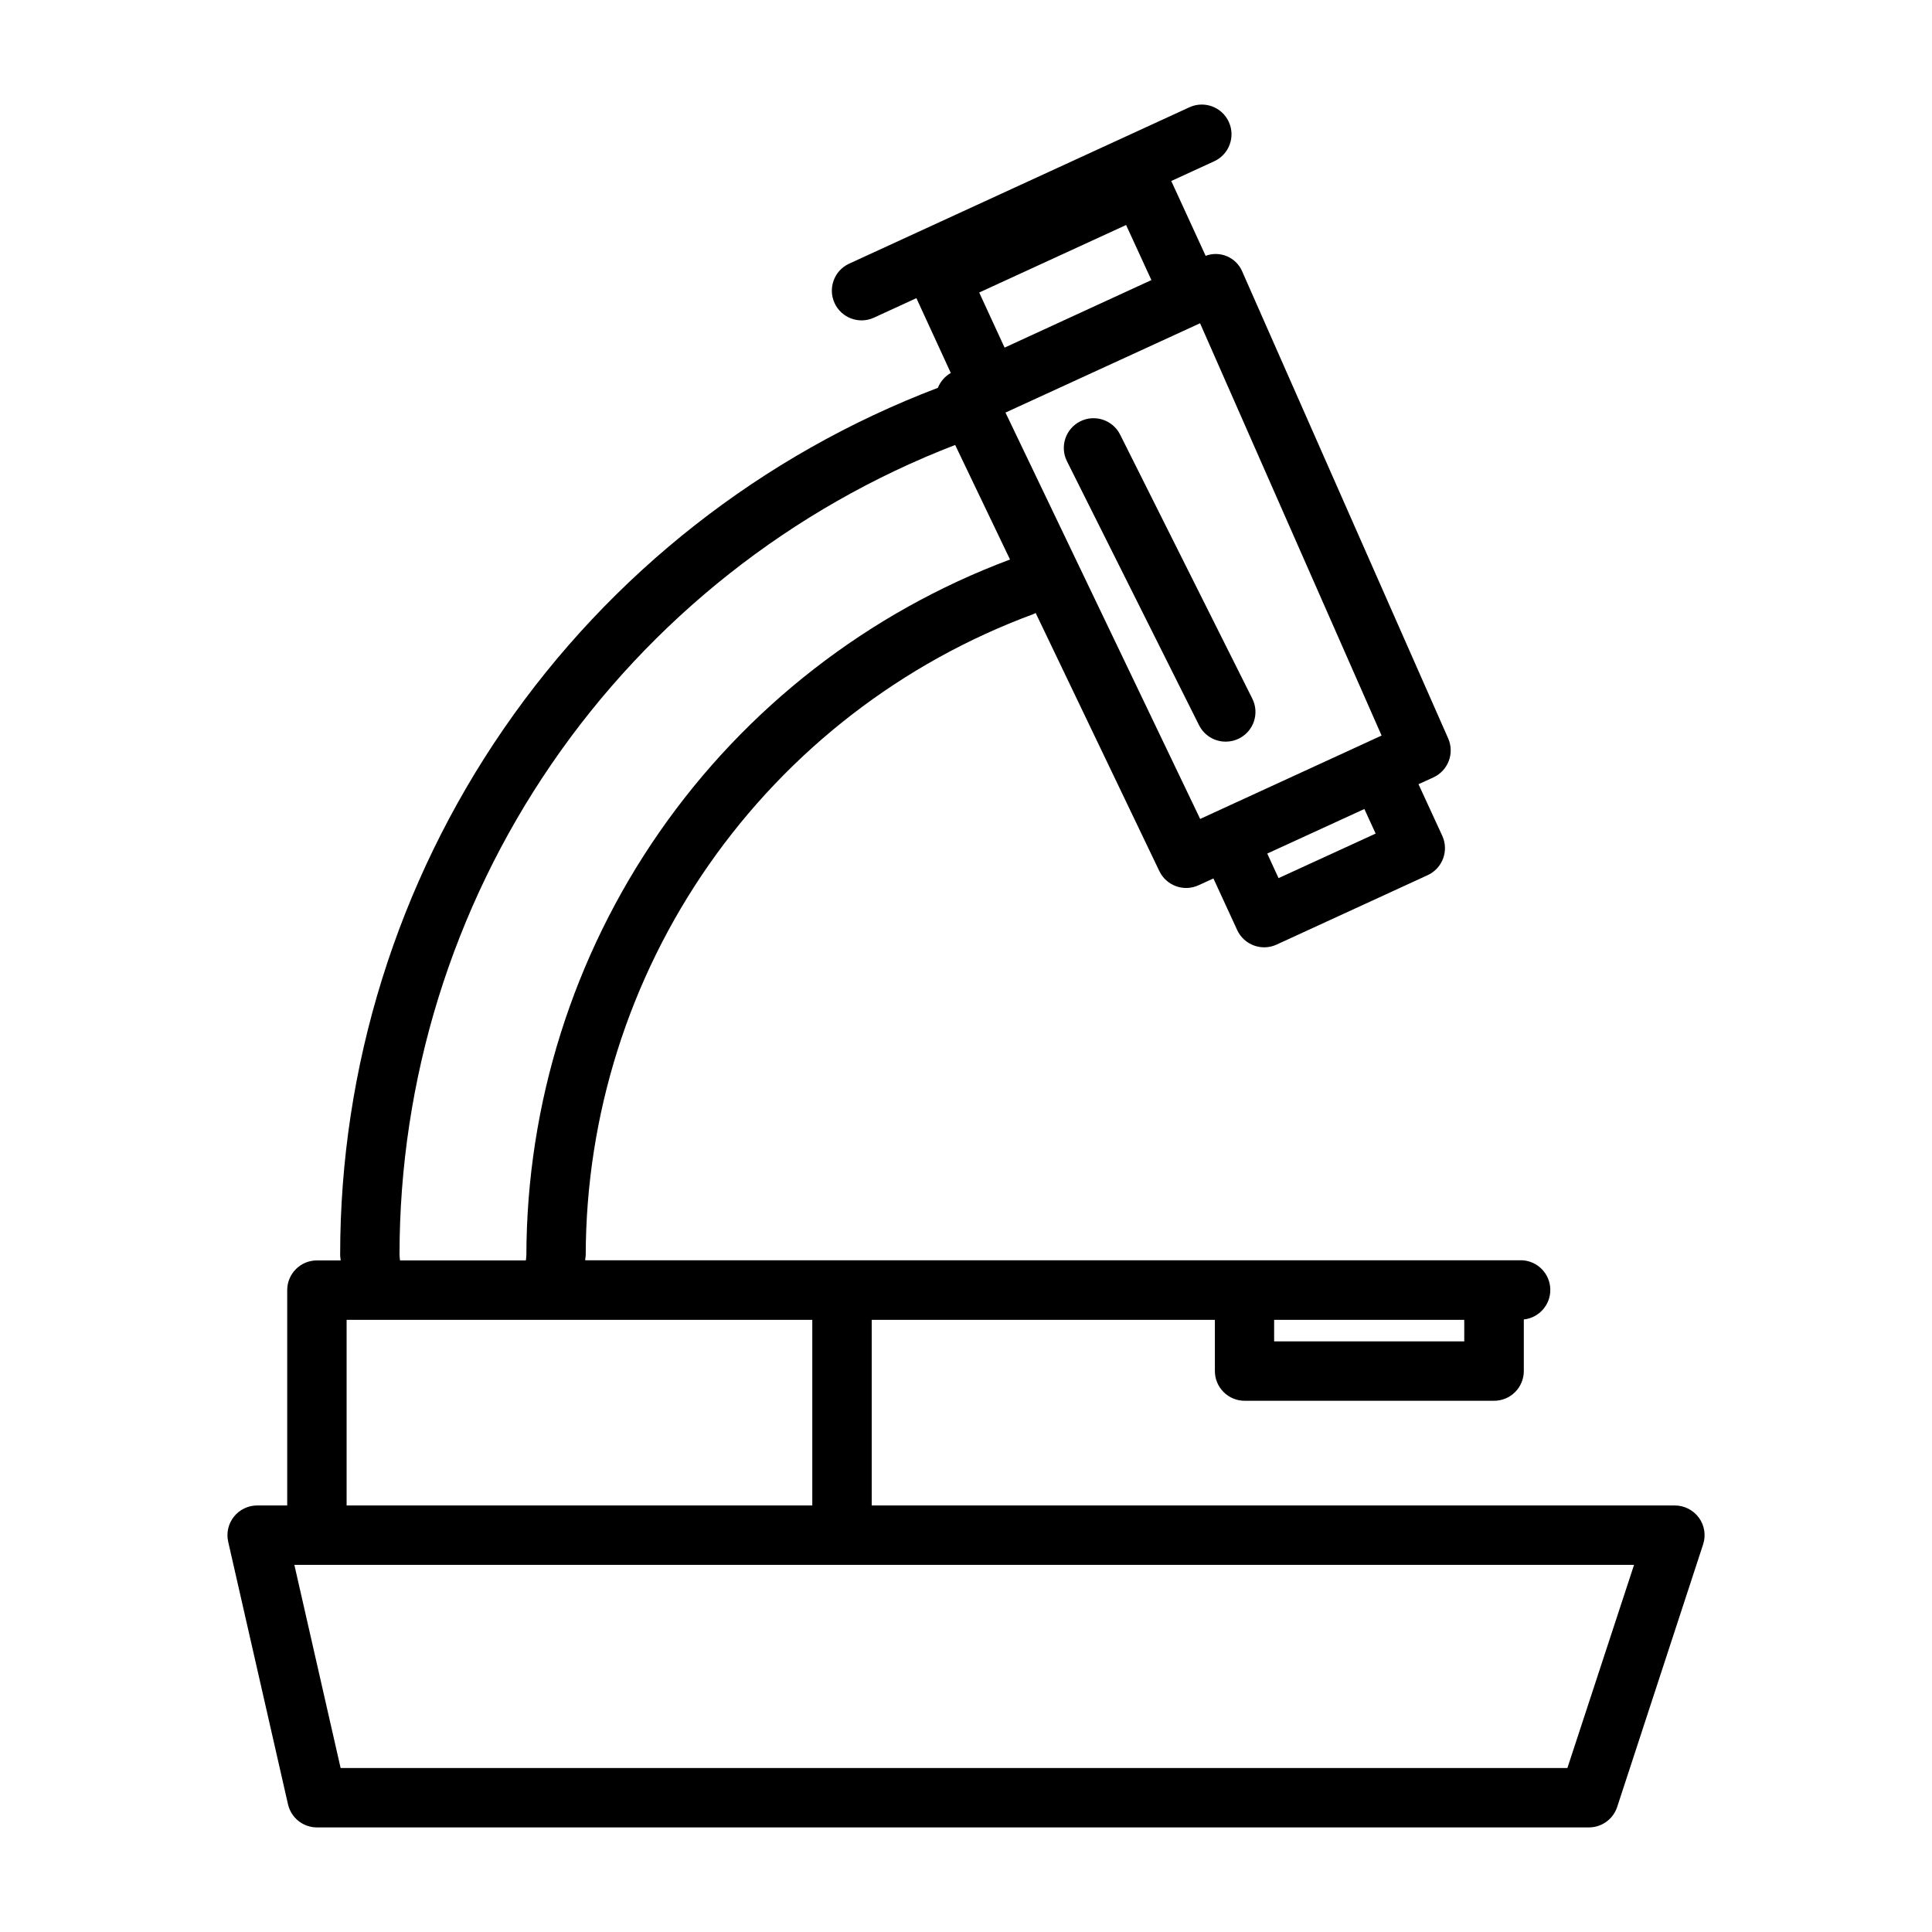
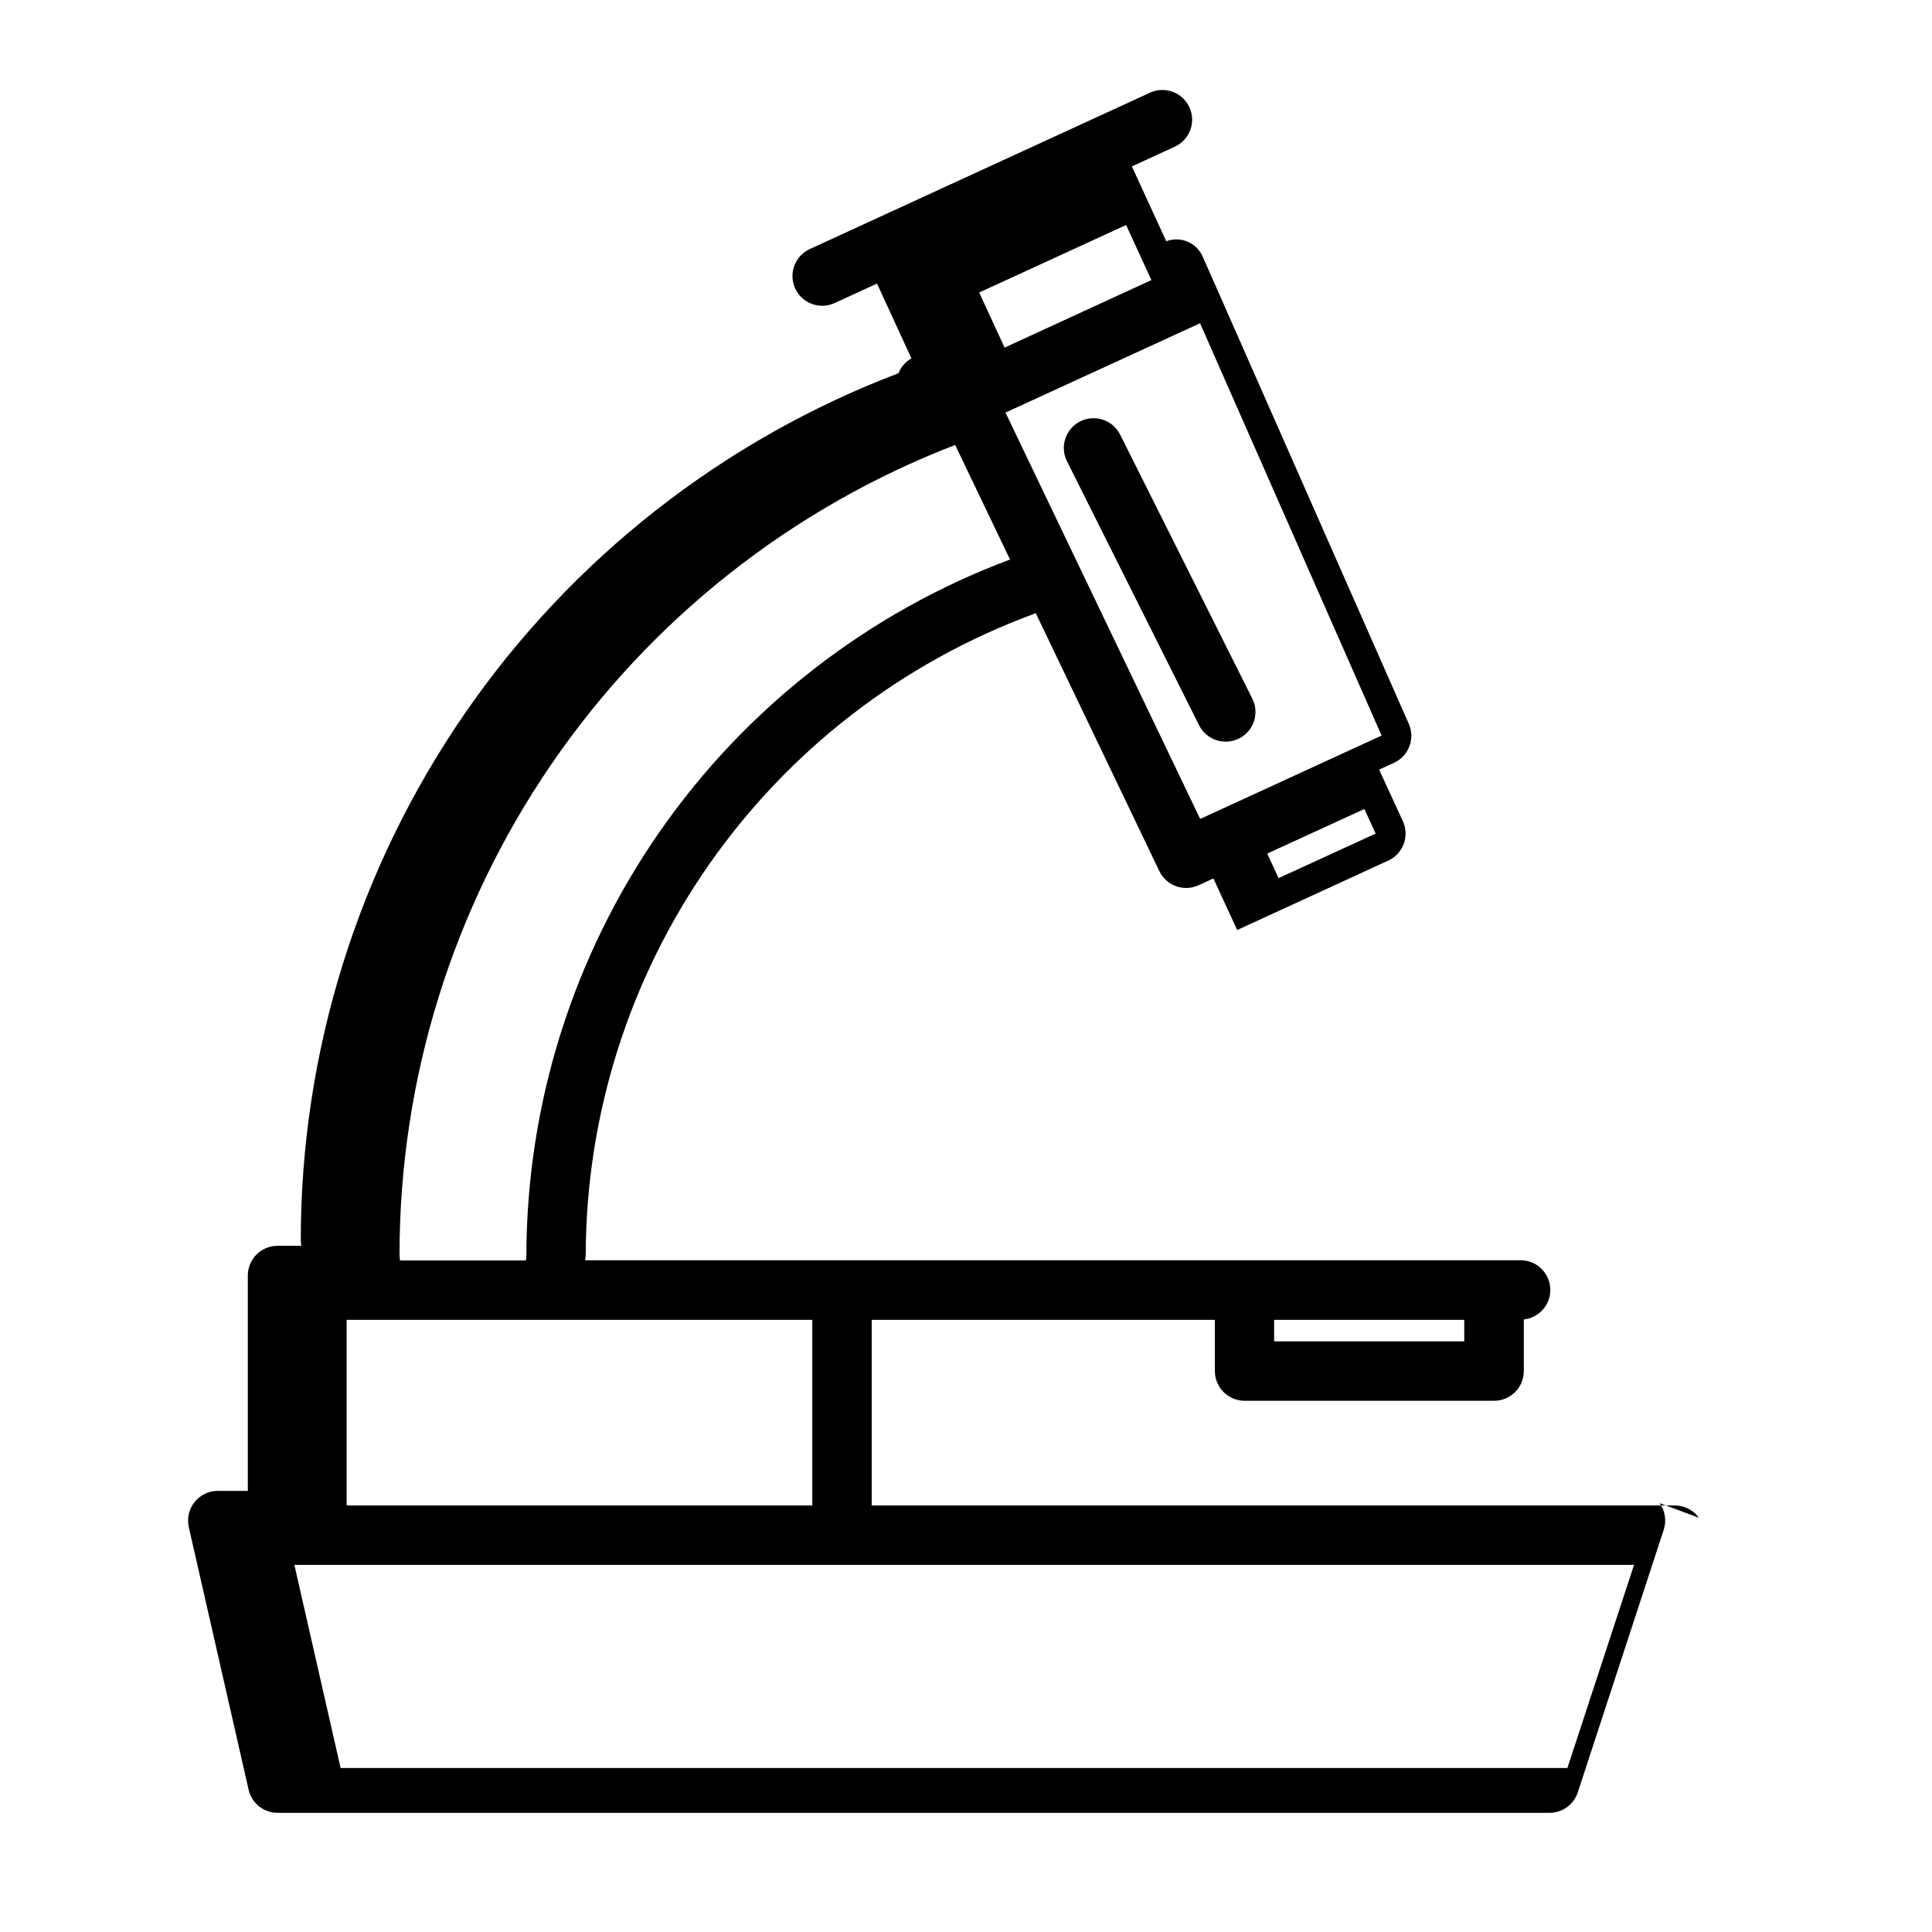
<svg xmlns="http://www.w3.org/2000/svg" fill="#000000" width="800px" height="800px" version="1.1" viewBox="144 144 512 512">
-   <path d="m594.23 546.22c-1.484-2.043-3.856-3.254-6.379-3.254h-212.84v-49.199h90.945v13.578c0 2.09 0.832 4.09 2.309 5.566 1.473 1.477 3.477 2.309 5.566 2.309h66.125c2.086 0 4.09-0.832 5.566-2.309 1.473-1.477 2.305-3.477 2.305-5.566v-13.672c4.059-0.441 7.106-3.91 7.019-7.992-0.086-4.082-3.277-7.422-7.352-7.688h-248.41c0-0.48 0.133-0.938 0.133-1.426h0.004c0.086-37.02 11.492-73.125 32.688-103.47 21.195-30.352 51.164-53.496 85.887-66.328 0.234-0.086 0.434-0.219 0.668-0.316l32.77 68.391 0.004 0.004c1.855 3.879 6.484 5.551 10.391 3.754l3.938-1.801 6.297 13.664c1.816 3.949 6.488 5.68 10.438 3.867l40.047-18.406h-0.004c3.949-1.816 5.68-6.488 3.867-10.438l-6.297-13.664 3.938-1.793-0.004-0.004c3.914-1.789 5.668-6.391 3.938-10.328l-54.578-123.73c-1.59-3.766-5.875-5.609-9.703-4.172l-9.109-19.828 11.375-5.227c3.953-1.812 5.688-6.488 3.871-10.438-1.812-3.953-6.484-5.688-10.438-3.875l-90.301 41.508c-3.867 1.863-5.527 6.481-3.738 10.383 1.793 3.898 6.383 5.644 10.312 3.922l11.375-5.227 9.117 19.828c-1.555 0.887-2.766 2.273-3.426 3.938-46.59 17.73-86.691 49.203-114.98 90.25-28.293 41.047-43.438 89.723-43.422 139.57 0 0.488 0.117 0.945 0.141 1.426h-6.297c-4.348 0-7.875 3.523-7.875 7.871v57.07h-7.965c-2.394 0-4.66 1.094-6.152 2.965-1.496 1.871-2.055 4.32-1.523 6.656l15.848 69.574c0.816 3.582 4 6.121 7.676 6.125h337.09c3.402-0.004 6.422-2.191 7.481-5.426l22.773-69.574c0.785-2.394 0.375-5.023-1.102-7.066zm-62.188-52.453v5.707h-50.383v-5.707zm-23.48-128.86-25.734 11.809-2.992-6.512 25.734-11.809zm1.574-25.977-48.082 22.098-51.59-107.69 37.195-17.074 14.367-6.598zm-106.64-117.41 38.93-17.891 6.707 14.594-38.906 17.898zm-153.62 255.08c-0.02-46.473 14.035-91.859 40.32-130.18 26.285-38.324 63.566-67.781 106.93-84.5l14.539 30.355c-37.566 14.055-69.961 39.223-92.859 72.152-22.898 32.934-35.219 72.062-35.312 112.17 0 0.488-0.094 0.953-0.133 1.426h-33.348c-0.039-0.473-0.133-0.938-0.133-1.426zm-14.02 17.168h123.41v49.199h-123.41zm323.52 118.77h-325.11l-12.258-53.828h355.03zm-83.5-283.39c1.945 3.887 0.375 8.609-3.508 10.559-1.094 0.551-2.297 0.836-3.519 0.836-2.996 0.016-5.742-1.668-7.086-4.348l-35-69.941c-1.953-3.887-0.391-8.625 3.496-10.582 3.887-1.957 8.625-0.391 10.582 3.496z" />
+   <path d="m594.23 546.22c-1.484-2.043-3.856-3.254-6.379-3.254h-212.84v-49.199h90.945v13.578c0 2.09 0.832 4.09 2.309 5.566 1.473 1.477 3.477 2.309 5.566 2.309h66.125c2.086 0 4.09-0.832 5.566-2.309 1.473-1.477 2.305-3.477 2.305-5.566v-13.672c4.059-0.441 7.106-3.91 7.019-7.992-0.086-4.082-3.277-7.422-7.352-7.688h-248.41c0-0.48 0.133-0.938 0.133-1.426h0.004c0.086-37.02 11.492-73.125 32.688-103.47 21.195-30.352 51.164-53.496 85.887-66.328 0.234-0.086 0.434-0.219 0.668-0.316l32.77 68.391 0.004 0.004c1.855 3.879 6.484 5.551 10.391 3.754l3.938-1.801 6.297 13.664l40.047-18.406h-0.004c3.949-1.816 5.68-6.488 3.867-10.438l-6.297-13.664 3.938-1.793-0.004-0.004c3.914-1.789 5.668-6.391 3.938-10.328l-54.578-123.73c-1.59-3.766-5.875-5.609-9.703-4.172l-9.109-19.828 11.375-5.227c3.953-1.812 5.688-6.488 3.871-10.438-1.812-3.953-6.484-5.688-10.438-3.875l-90.301 41.508c-3.867 1.863-5.527 6.481-3.738 10.383 1.793 3.898 6.383 5.644 10.312 3.922l11.375-5.227 9.117 19.828c-1.555 0.887-2.766 2.273-3.426 3.938-46.59 17.73-86.691 49.203-114.98 90.25-28.293 41.047-43.438 89.723-43.422 139.57 0 0.488 0.117 0.945 0.141 1.426h-6.297c-4.348 0-7.875 3.523-7.875 7.871v57.07h-7.965c-2.394 0-4.66 1.094-6.152 2.965-1.496 1.871-2.055 4.32-1.523 6.656l15.848 69.574c0.816 3.582 4 6.121 7.676 6.125h337.09c3.402-0.004 6.422-2.191 7.481-5.426l22.773-69.574c0.785-2.394 0.375-5.023-1.102-7.066zm-62.188-52.453v5.707h-50.383v-5.707zm-23.48-128.86-25.734 11.809-2.992-6.512 25.734-11.809zm1.574-25.977-48.082 22.098-51.59-107.69 37.195-17.074 14.367-6.598zm-106.64-117.41 38.93-17.891 6.707 14.594-38.906 17.898zm-153.62 255.08c-0.02-46.473 14.035-91.859 40.32-130.18 26.285-38.324 63.566-67.781 106.93-84.5l14.539 30.355c-37.566 14.055-69.961 39.223-92.859 72.152-22.898 32.934-35.219 72.062-35.312 112.17 0 0.488-0.094 0.953-0.133 1.426h-33.348c-0.039-0.473-0.133-0.938-0.133-1.426zm-14.02 17.168h123.41v49.199h-123.41zm323.52 118.77h-325.11l-12.258-53.828h355.03zm-83.5-283.39c1.945 3.887 0.375 8.609-3.508 10.559-1.094 0.551-2.297 0.836-3.519 0.836-2.996 0.016-5.742-1.668-7.086-4.348l-35-69.941c-1.953-3.887-0.391-8.625 3.496-10.582 3.887-1.957 8.625-0.391 10.582 3.496z" />
</svg>